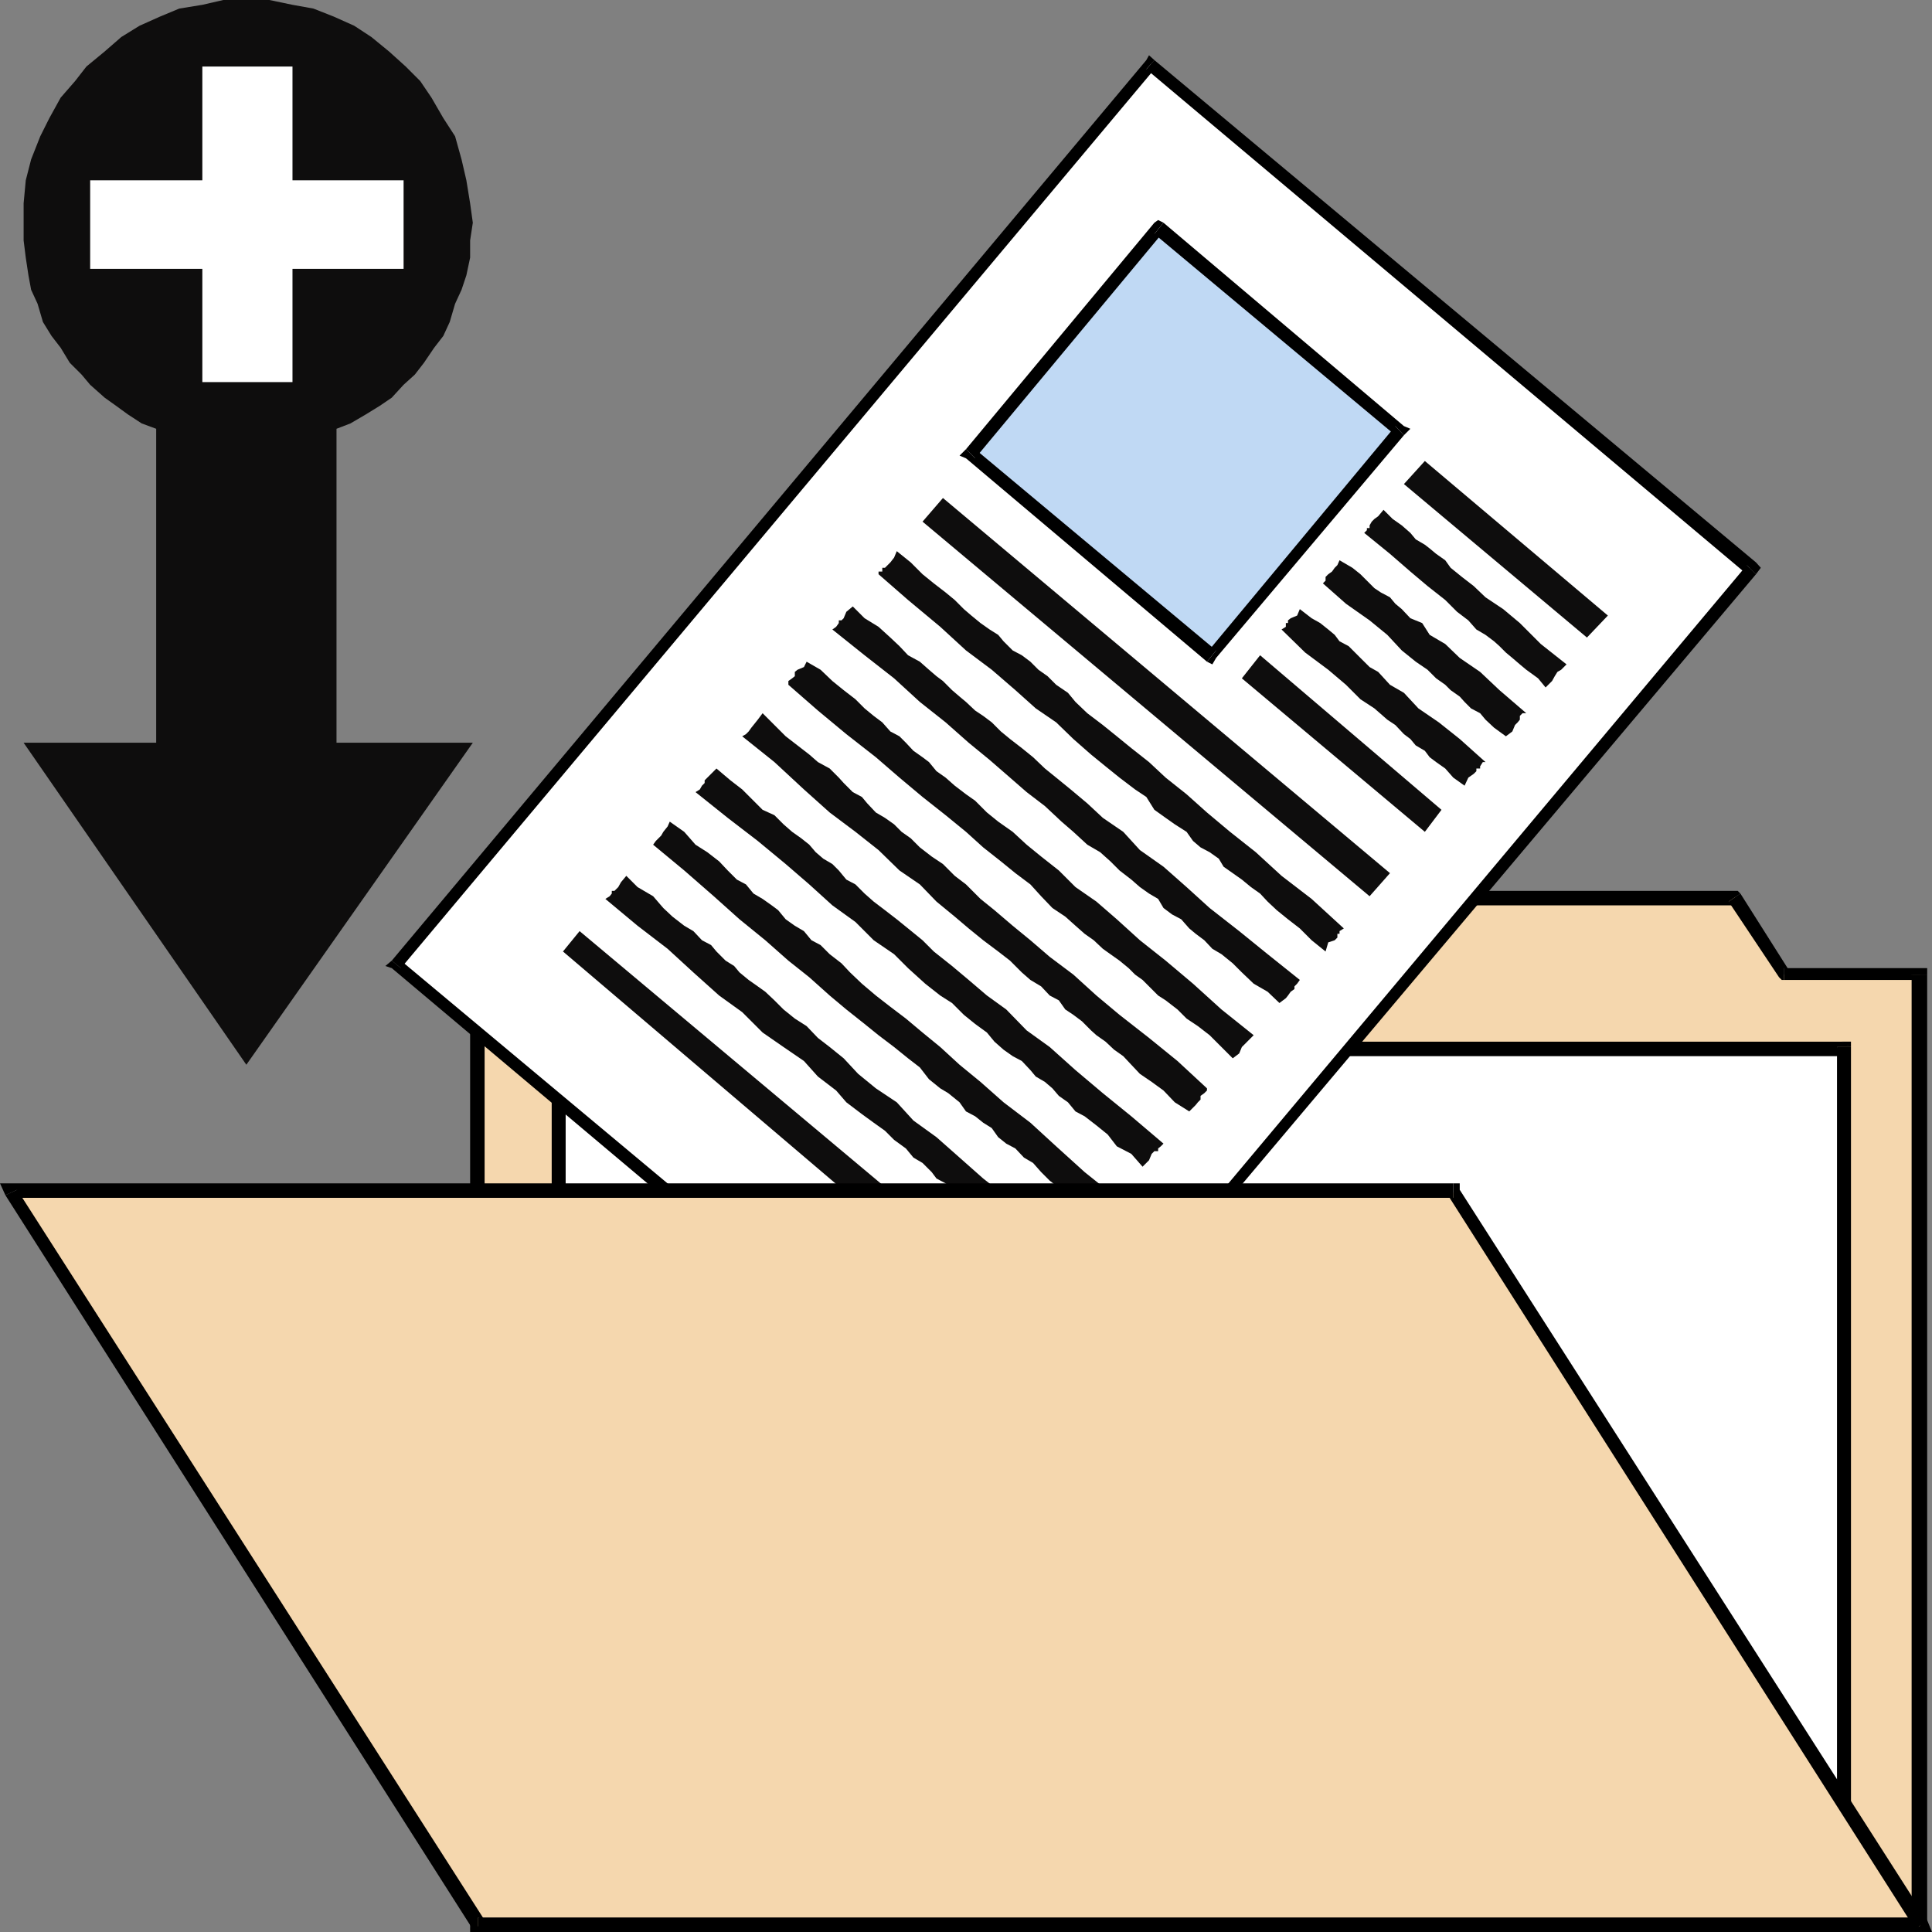
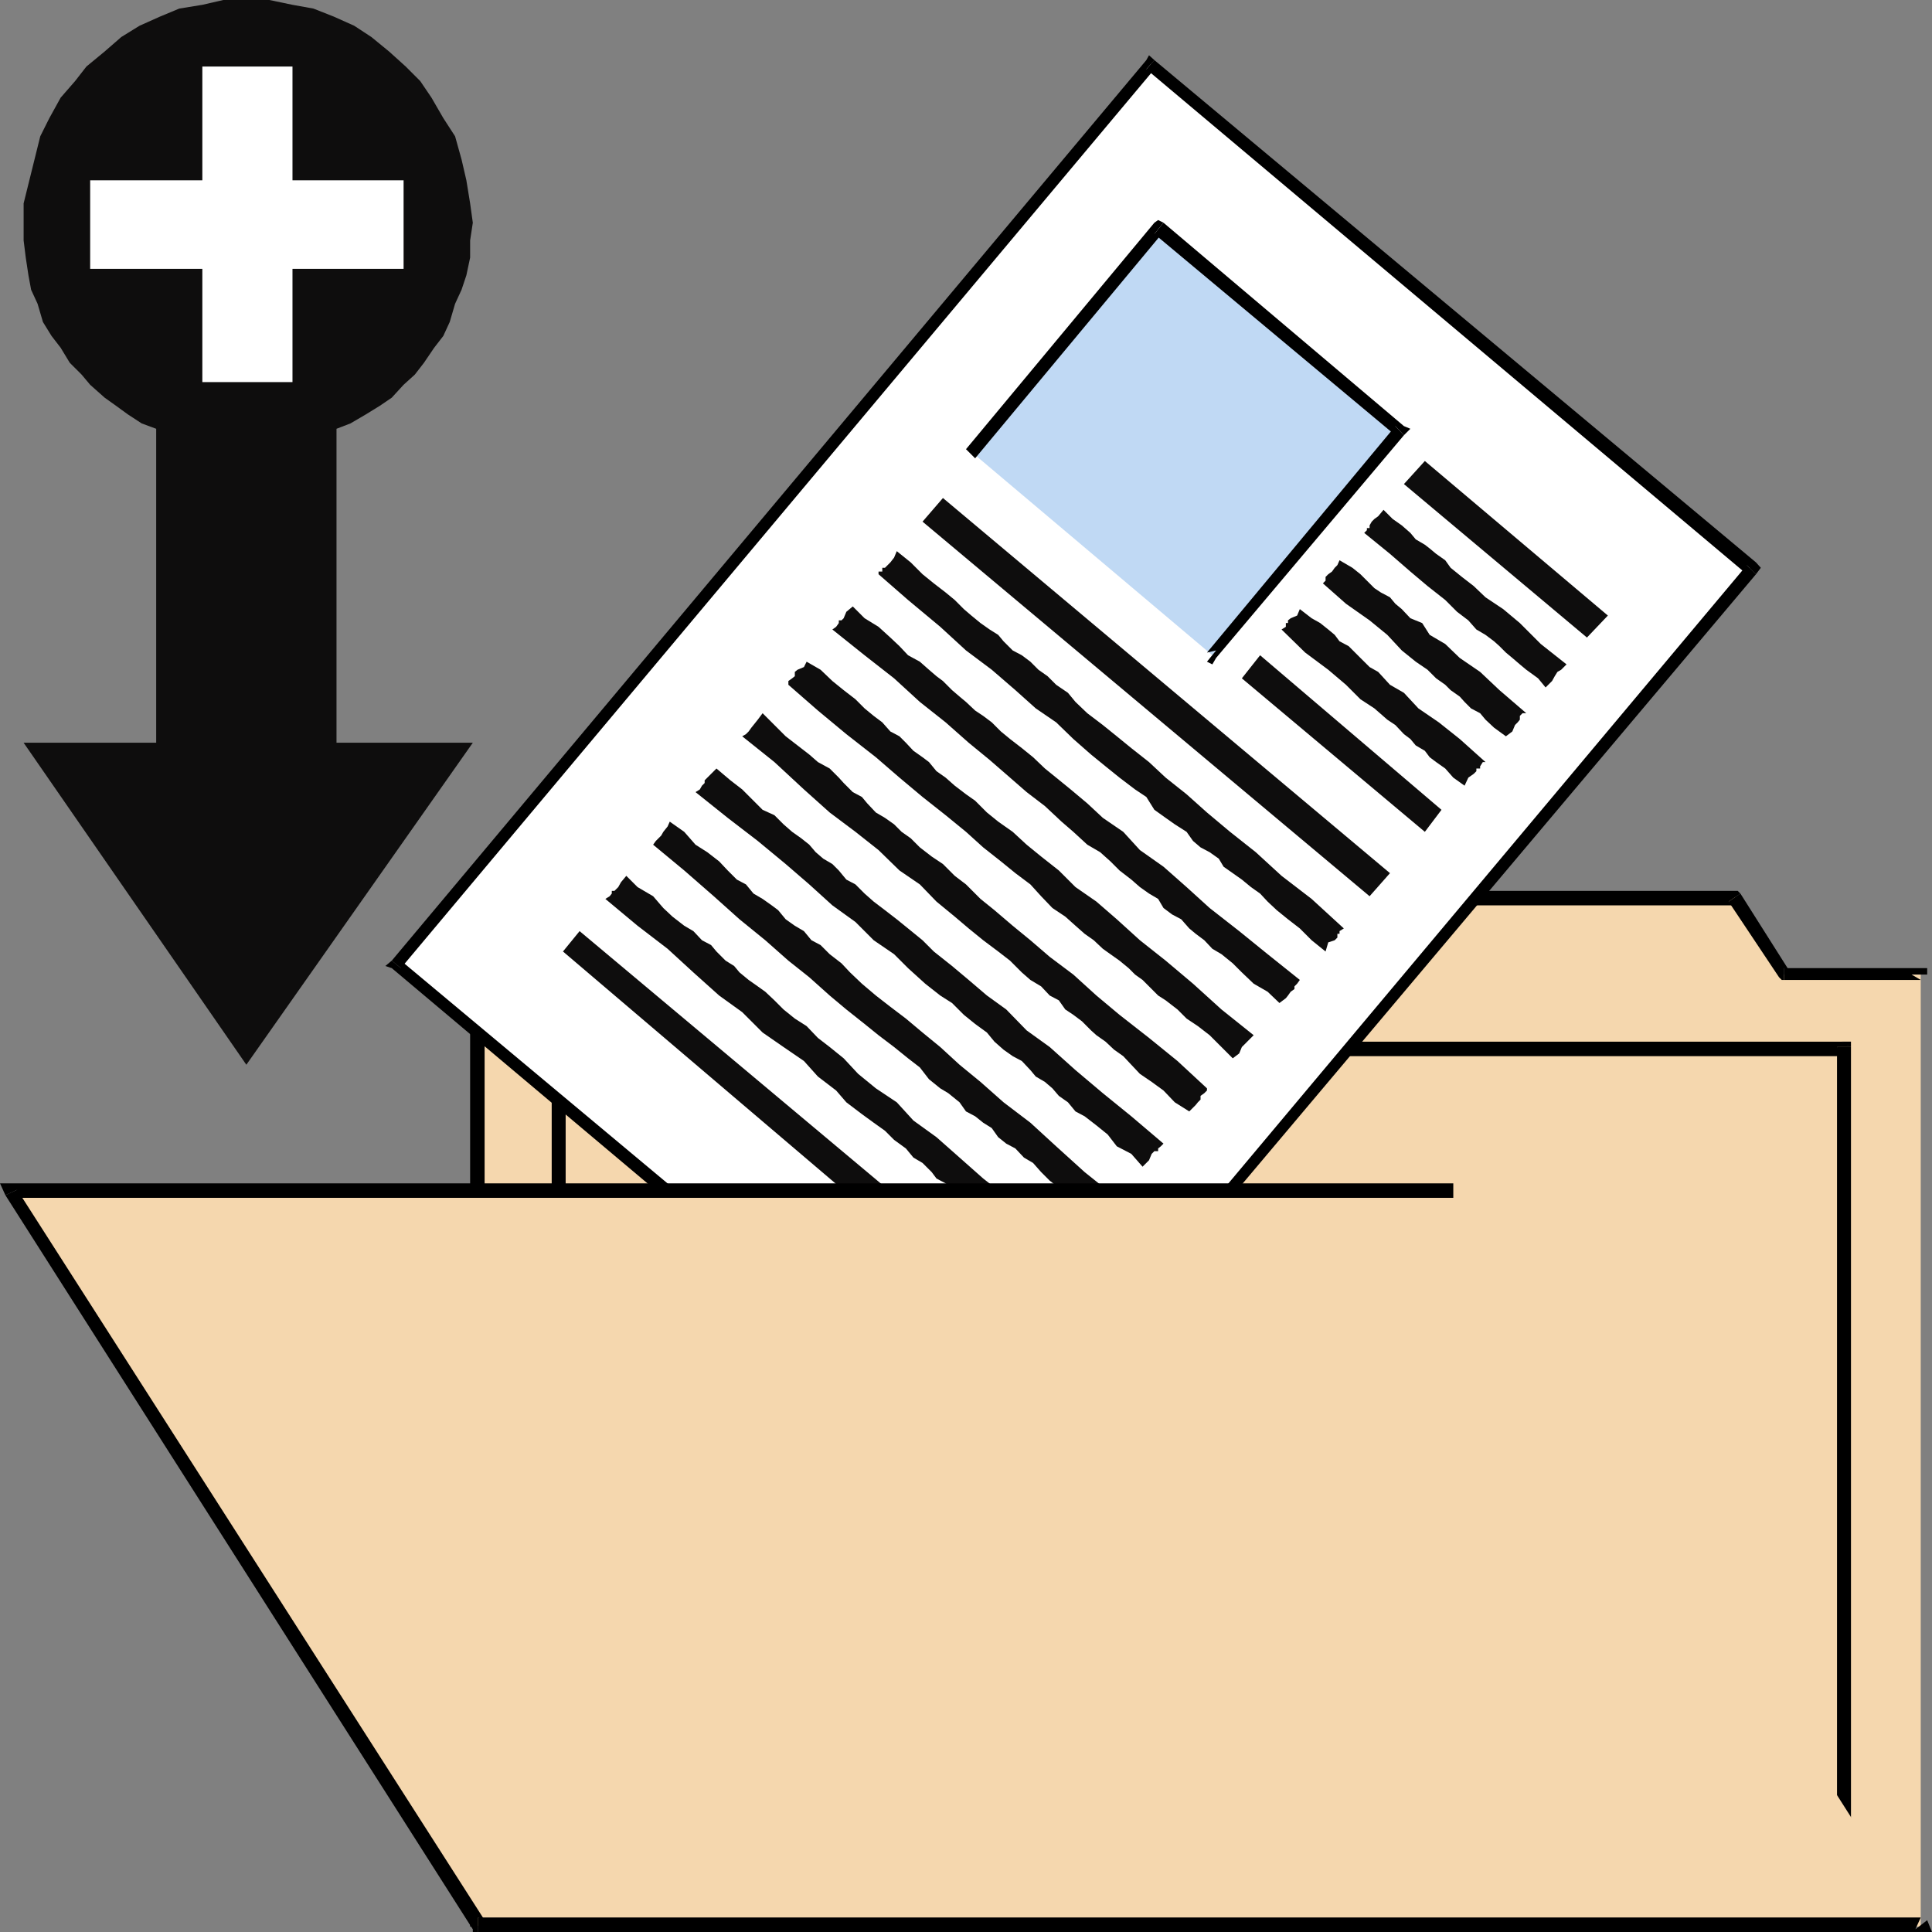
<svg xmlns="http://www.w3.org/2000/svg" width="360" height="360">
  <rect width="100%" height="100%" fill="#808080" stroke="none" />
  <path fill="#f5d7ae" d="M89.102 181.598H253L262.8 167h60.5l9.102 14.598h25.5V359h-268.8V181.598" />
  <path d="m252.5 181.2.5-.802H89.102v2.2H253l1.203-.5-1.203.5h1.203v-.5l-1.703-.899" />
  <path d="m262.8 166-1.198.5-9.102 14.7 1.703.898L263.801 168l-1 .7V166h-.7l-.5.5 1.2-.5" />
  <path d="m324.3 166.5-1-.5h-60.5v2.7h60.5l-1.198-.7 2.199-1.5-.5-.5h-.5l1 .5" />
  <path d="m332.402 180.398 1.2.801L324.3 166.5l-2.2 1.5 9.399 14.098.902.5-.902-.5.5.5h.402v-2.2" />
  <path d="m359.102 181.598-1.2-1.2h-25.5v2.2h25.5l-1.699-1h2.899v-1.2h-1.2l1.2 1.2" />
-   <path d="m357.902 360 1.2-1V181.598h-2.899V359l1.7-1.703V360h1.199v-1l-1.2 1" />
-   <path d="m87.602 359 1.5 1h268.8v-2.703h-268.8L90.3 359h-2.7v1h1.5l-1.5-1" />
  <path d="m89.102 180.398-1.5 1.2V359H90.3V181.598l-1.2 1v-2.2h-1.5v1.2l1.5-1.2" />
-   <path fill="#fff" d="M343.203 341h-239V195.098h239V341" />
  <path d="m102.8 341 1.403 1.7h239V340h-239l1.2 1H102.8v1.7h1.402L102.8 341" />
  <path d="m104.203 194.098-1.402 1V341h2.601V195.098l-1.199 1.699v-2.7h-1.402v1l1.402-1" />
  <path d="m344.902 195.098-1.699-1h-239v2.699h239l-.902-1.7h2.601v-1h-1.699l1.7 1" />
  <path d="m343.203 342.7 1.7-1.7V195.098H342.3V341l.902-1v2.7h1.7V341l-1.7 1.7" />
  <path fill="#fff" d="m326 105.797-140.7 167.8L74 179.5 214.102 11.7 326 105.796" />
  <path d="m184.8 274.5 1.7-.5 140.703-167-1.703-1.703-140.7 167.8 1.7-.699-1.7 2.102 1.2.7.5-1.2-1.7.5" />
  <path d="M73 179v1.398L184.8 274.5l1.7-2.102L74.703 179v1.398L73 179l-1.2 1 1.2.398V179" />
  <path d="M215.102 11.2h-1.5L73 179l1.703 1.398 140.399-167.5h-1.5l1.5-1.699-1-.902-.5.902h1.5" />
  <path d="M327.203 107v-2.203L215.102 11.199l-1.5 1.7L325.5 107v-1.703l1.703 1.703.899-1.203-.899-1V107" />
  <path fill="#c0d9f4" d="M225.902 122.098 181 84.199l35.3-41.5 44.403 37.899-34.8 41.5" />
-   <path d="M180 83.7v1.698l44.902 37.899 1.7-2.098-44.899-37.5v1.7l-1.703-1.7-1.2 1.2 1.2.5v-1.7" />
  <path d="M216.8 41.5h-1.698L180 83.7l1.703 1.698L216.801 43.2l-1.7.399 1.7-2.098-1-.5-.7.5h1.7" />
  <path d="M261.602 81.098v-1.7L216.8 41.5l-1.7 2.098 44.9 37.5v-1.7l1.602 1.7 1.199-1.2-1.2-.5v1.7" />
  <path d="m224.902 123.297 1.7-.7 35-41.5L260 79.399l-35.098 42.2 1.7-.399-1.7 2.098 1 .5.7-1.2-1.7.7" />
  <path fill="#0e0d0d" d="m295.703 118.797-34.101-28.598 3.898-4.3 34.102 28.8-3.899 4.098M257.8 95l1.7 1.7 1.703 1.198 1.598 1.399 1 1.203 1.699 1 .902.7 1.2 1 1.699 1.198 1 1.399 2.101 1.703 2.2 1.7 2.199 2.097 3.3 2.203 3.102 2.598 3.899 3.902 4.8 3.797-1 1-.699.402-.5.801-.5.898-1.203 1.2-1.398-1.7-2.2-1.601-1.199-1-1.402-1.2-1.2-1-1.199-1.199-1-.898-1.601-1.203-1.7-1-1.5-1.7L271.5 114l-2.2-2.203-3.3-2.598-3.2-2.699-3.8-3.3-4.797-3.903.5-.5v-.399h.5v-.5l.399-.699.5-.5.699-.5 1-1.199m-8.199 9.398 2.398 1.399 1.5 1.203 1.703 1.7.899.898 1.199.8 1.699.899 1 1.203 1.203 1 1.598 1.7 2.199.898 1.402 2.199 2.899 1.703 2.699 2.598 3.8 2.601 3.602 3.399 5 4.3h-.699l-.5.5v.7l-.402.5-.5.5-.5 1.199-1.2.902-2.199-1.601-1.601-1.5-1-1.2-1.7-.898-1.199-1.203-.902-1-1.7-1.2-1-1-1.698-1.199-1.602-1.601-2.2-1.5-2.597-2.098-2.703-2.902-3.297-2.7-4.402-3.097-4.301-3.8.5-.5v-.7l.5-.5.703-.5.5-.703.5-.5.399-.899m-7.399 9.102 2.2 1.7 1.597.898 1.5 1.199 1.203 1 .899 1.203 1.699.898 2.199 2.2 1.703 1.699 1.598.902 2.199 2.399 2.602 1.5L264.3 132l3.8 2.598 3.899 3.101 4.8 4.301h-.5l-.5.797v.402h-.698v.5l-.5.5-1 .7-.7 1.5-2.101-1.5-1.5-1.7-1.7-1.199-1.199-.902-.902-1.2-1.7-1-1-1.199-1.198-.902-1.602-1.7-1.5-1-2.398-2.097-2.602-1.703-2.7-2.7-3.3-2.8-4.297-3.2-4.402-4.3.8-.5v-.7h.4v-.5l.5-.398 1.203-.5.5-1.199M265.5 155l-34.098-28.602 3.399-4.3 33.8 28.8L265.5 155m-10.297 12-83.3-69.8 3.8-4.403L259 162.699 255.203 167m-88.101-64.3 2.601 2.097 2.2 2.203 2.097 1.7 2.203 1.698 1.7 1.399 1.699 1.703 1.398 1.2 1.703 1.398 1.7 1.199 1.597 1 1 1.203 1.703 1.7 1.7.898 1.597 1.199 1.5 1.5 1.703 1.203 1.598 1.598 2.199 1.5 1.402 1.699 2.2 2.101 2.898 2.2 2.602 2.101 2.699 2.2 3.3 2.601 3.102 2.898 3.899 3.102 3.8 3.398 4.301 3.602 4.797 3.797 4.8 4.402 5.602 4.301 6 5.5-.8.5v.5h-.399v.7l-.5.5-1.203.398-.5 1.699-2.598-2.098-2.199-2.199-2.203-1.703-2.098-1.7-1.699-1.597-1.402-1.5-1.7-1.203-1.699-1.399-1.699-1.199L228 161.5l-.898-1.5-1.7-1.203-1.699-.899-1.402-1.199-1.2-1.699-2.199-1.402-1.699-1.2-2.101-1.5-1.5-2.398-2.102-1.402-2.898-2.2-2.602-2.101-2.7-2.2-3.3-2.898-3.2-3.101L193 132l-3.797-3.402-4.402-3.801-4.801-3.598-4.797-4.402-6-5-5.5-4.797v-.5h.7v-.703h.5l1-1 .699-.899.5-1.199m-8.2 10.301 2.2 2.2 2.601 1.597 2.2 2 1.699 1.601 1.601 1.7 2.2 1.199 1.699 1.5L174.5 126l1.203.898 1.7 1.7 1.398 1.199 1.199 1 1.703 1.601 1.5 1 1.598 1.2 1.699 1.699 1.703 1.402 2.2 1.7 2.097 1.699 2.203 2.101 2.098 1.7 2.699 2.199 3.102 2.601 2.898 2.7 3.8 2.601 3.102 3.398 4.399 3.102 4.3 3.797 4.301 3.902 5.5 4.301 5.301 4.297 6 4.8-.5.7-.5.5v.5l-.703.5-.5.703-.398.5-1.2.898-2.199-2.101-2.601-1.5-2.2-2.098-1.699-1.699-2.101-1.703-1.7-1-1.5-1.598-1.601-1.199-1.2-1-1.5-1.703-1.699-.899-1.601-1.199-1-1.699-1.7-1-1.699-1.203-1.601-1.399-2.2-1.699-1.699-1.699-1.902-1.703-2.398-1.399L200 155l-2.2-1.902-3.097-2.899-3.402-2.601-3.098-2.7-3.8-3.3-3.903-3.2-4.297-3.8-4.8-3.801-4.801-4.399-5.5-4.3-6-4.801.699-.5.5-.7v-.5h.5l.402-.398.5-1.199 1.2-1m-8.603 10.297 2.602 1.5 2.2 2.101 2.101 1.7 2.2 1.699 1.699 1.703 1.699 1.398 1.601 1.2 1.5 1.699 1.7.902 1.199 1.2 1.402 1.5 1.7 1.199 1.199.902 1.398 1.7 1.703 1.198 1.7 1.5L180 148l1.703 1.2 2.2 2.198 2.097 1.7 2.703 1.902 2.598 2.398 2.699 2.2 3.3 2.601 3.102 3.098 3.899 2.703 3.8 3.297 4.301 3.902 4.801 3.801 5.098 4.297 5.3 4.8 6 4.801-2.199 2.2-.5 1.199-1.199.902-4.3-4.3-2.2-1.7-2.101-1.402-1.7-1.7-2.199-1.699-1.402-.898-1.2-1.203-1.699-1.7-1.402-1-1.2-1.199-1.698-1.398-1.7-1.203-1.402-1-1.7-1.598-1.698-1.199-1.7-1.5-1.902-1.703-2.398-1.598L194 167l-2-2.203-2.797-2.098-2.703-2.199-3.297-2.602L180 155l-3.797-3.102-4.3-3.398-4.301-3.602-4.399-3.8-5.5-4.301-5.3-4.399-5.5-4.8v-.7l.699-.5.5-.398v-.8l.5-.403 1.199-.5.5-1m-8.199 9.601 4.3 4.301 4.399 3.399 1.601 1.402 2.2 1.2 1.699 1.698.902 1 1.7 1.7 1.699.902 1 1.2 1.601 1.698 1.7 1 1.699 1.2L168 155l1.703 1.2 1.7 1.698 2.199 1.7 2.101 1.402 2.2 2.2 2.097 1.597 2.703 2.703 2.598 2.098 3.402 2.902 3.297 2.7 3.602 3.097 4.398 3.3 4.3 3.903 4.302 3.598 5.5 4.3 5.3 4.301 5.5 5.098v.402l-.5.5-.699.5v.7l-.5.5-.402.5-1.2 1.199-2.699-1.7-2.101-2.199-2.2-1.601-2.199-1.5-1.601-1.7-1.5-1.601-1.7-1.2-1.601-1.5-1.7-1.199-1-.898-1.698-1.703-1.602-1.2-1.5-1-1.2-1.699-1.698-.898-1.602-1.703-2-1.2-1.598-1.398-2.199-2.199-2.203-1.703-2.797-2.098L180.5 173l-2.598-2.203L174.5 168l-3.098-3.203-3.8-2.598-3.899-3.8-4.3-3.399-4.801-3.602-4.801-4.3-5.5-5.098-6-4.8.699-.403.5-.5.5-.7.402-.5.801-1 .899-1.199M133.5 143.2l2.602 2.198 2.199 1.7 3.8 3.8 2.2 1 1.699 1.7 1.602 1.402 1.699 1.2 1.5 1.198 1.199 1.399 1.402 1.203 1.7 1 1.199 1.2 1.402 1.698 1.7.899 1.699 1.703 1.699 1.5 2.101 1.598 2.2 1.699 2.101 1.703 2.7 2.2 2.097 2.097 3.402 2.703 3.098 2.598 3.402 2.902 3.598 2.598 3.8 3.902 4.302 3.098 4.8 4.3 5.098 4.301 5.3 4.301 6 5.098-.5.5-.5.402v.5h-.698l-.5.5-.5 1.2-1.2 1.198-2.101-2.398-2.7-1.402-1.699-2.2-2.101-1.699-2.2-1.699-1.699-.902-1.402-1.7-1.7-1.199-1.198-1.402-1.399-1.2-1.703-1-1-1.199-1.598-1.699-1.699-.902-1.703-1.2-1.7-1.5-1.398-1.699-2.199-1.601-2.101-1.7-2.2-2.199-2.199-1.398-2.8-2.203-3.2-2.899-2.601-2.601-3.801-2.598-3.399-3.402-4.3-3.098-4.301-3.902-4.399-3.797-5.199-4.3-5.601-4.302-6-4.8.8-.5.399-.7.5-.5v-.5l2.199-2.199m-8.7 9.899 2.7 1.902 2.102 2.398 2.199 1.399L134 160.5l1.602 1.7 1.699 1.698 1.699.899 1.402 1.703 1.7 1 1.699 1.2 1.199.898 1.402 1.699 1.7 1.203 1.699 1 1.402 1.7 1.7.898 1.699 1.699 2.199 1.703 1.601 1.7 2.2 2.097 2.601 2.203 2.7 2.098 2.898 2.199 3.101 2.601 3.301 2.7 3.598 3.3 3.902 3.2 4.297 3.8 5 3.801 4.8 4.399 5.302 4.8 6 4.801v.7h-.5v.5h-.7v.398l-.5.5-.902.703-.5 1-2.898-1.703-2.102-2.098-2.2-1.5-2.198-1.699-1.602-1.602-1.5-1.699-1.7-1-1.597-1.699-1.703-.902-1.5-1.2-1.2-1.699-1.597-1-1.5-1.199-1.703-.902-1.2-1.7-2.097-1.699-1.5-.902-2.101-1.7-1.7-2.199-2.199-1.699-2.601-2.101-2.899-2.2-2.601-2.101-3.399-2.7-3.101-2.597-3.801-3.402-3.899-3.098-4.3-3.8-4.801-3.903L133 167l-5.5-4.8-5.797-4.802.5-.699 1-1 .399-.699.8-1 .399-.902m-8.098 10.102 2.098 2.097 2.902 1.703 1.899 2.2 1.699 1.597 2.199 1.703 1.703 1 1.598 1.7 1.699.898 1 1.199 1.703 1.703 1.598 1 1 1.2 1.699 1.398 1.703 1.199 1.399 1 1.699 1.601 1.699 1.7 2.102 1.699 2.199 1.402 2.101 2.2 2.2 1.699 2.601 2.101 2.7 2.899 3.3 2.699 3.899 2.601 3.101 3.399 4.297 3.101 4.3 3.801 4.403 3.899 5.5 4.3L194 228.2l6 4.801-1 1v.7l-.5.5-.7.398-.5.8-1.198.899-2.602-2.098-2.2-1.699-2.097-2.203-1.703-1.7-2.2-.898-1.398-1.699-1.699-1.703-1.703-.899-1.7-1.199-.898-1.5-1.699-1.199-1.703-.902-.898-1.2-1.7-1.699-1.699-1-1.402-1.699-2.2-1.602-1.699-1.699-2.101-1.5-2.2-1.601-2.898-2.2-1.902-2.199-3.399-2.601-2.601-2.899-3.801-2.601-3.898-2.7-3.801-3.8L134 185.5l-4.797-4.3-4.8-4.403-5.602-4.297-6-5 .8-.5.399-.5v-.5h.5l.703-.703.5-.899 1-1.199m70.797 84.399-82.598-70.301L108 173.5l83.3 69.797-3.8 4.3" />
  <path fill="#f5d7ae" d="M89.102 359h268.8l-87.101-136.8H2.203L89.102 359" />
  <path d="m356.902 359.5 1-2.203h-268.8V360h268.8l1.2-2.203-1.2 2.203H360l-.898-2.203-2.2 1.703" />
-   <path d="m270.8 223.2-1-.5 87.102 136.8 2.2-1.703L272 221.699l-1.2-1.199 1.2 1.2v-1.2h-1.2v2.7" />
  <path d="m3.203 221.7-1 1.5h268.598v-2.7H2.203L1 222.7l1.203-2.2H0l1 2.2 2.203-1" />
  <path d="m89.102 357.297 1.199.5L3.203 221.699 1 222.7l87.102 136.8 1 .5-1-.5v.5h1v-2.703" />
-   <path fill="#0e0d0d" d="M62.703 79.898v58.5h25.399l-42.2 60-41.5-60h24.7v-58.5l-2.7-1-2.601-1.699-2.2-1.601-2.101-1.5-2.7-2.399-1.597-1.902-2.203-2.2-1.7-2.8-1.698-2.2L8 60l-1-3.402L5.8 54l-.5-2.703L4.8 48l-.398-3.203v-6.899l.399-4.3 1-3.899L7.5 25.4 9.203 22l2.098-3.8L14 15.097l2.102-2.7 3.398-2.8 3.102-2.7L26 4.797l3.8-1.7 3.602-1.5 4.301-.699L41.602 0h8.601L54.5.898l3.902.7 3.801 1.5L66 4.797l3.203 2.101 3.297 2.7 3.102 2.8 2.699 2.7 2.101 3.101 2.2 3.801 2.199 3.398L86 29.7l.902 3.899.7 4.3.5 3.602-.5 3.297V48l-.7 3.297L86 54l-1.2 2.598-1 3.402-1.198 2.598-1.7 2.199-1.902 2.8-1.7 2.2-2.097 1.902L73 74.098l-2.2 1.5-2.597 1.601-2.902 1.7-2.598 1" />
+   <path fill="#0e0d0d" d="M62.703 79.898v58.5h25.399l-42.2 60-41.5-60h24.7v-58.5l-2.7-1-2.601-1.699-2.2-1.601-2.101-1.5-2.7-2.399-1.597-1.902-2.203-2.2-1.7-2.8-1.698-2.2L8 60l-1-3.402L5.8 54l-.5-2.703L4.8 48l-.398-3.203v-6.899L7.5 25.4 9.203 22l2.098-3.8L14 15.097l2.102-2.7 3.398-2.8 3.102-2.7L26 4.797l3.8-1.7 3.602-1.5 4.301-.699L41.602 0h8.601L54.5.898l3.902.7 3.801 1.5L66 4.797l3.203 2.101 3.297 2.7 3.102 2.8 2.699 2.7 2.101 3.101 2.2 3.801 2.199 3.398L86 29.7l.902 3.899.7 4.3.5 3.602-.5 3.297V48l-.7 3.297L86 54l-1.2 2.598-1 3.402-1.198 2.598-1.7 2.199-1.902 2.8-1.7 2.2-2.097 1.902L73 74.098l-2.2 1.5-2.597 1.601-2.902 1.7-2.598 1" />
  <path fill="#fff" d="M37.703 33.598v-21.2H54.5v21.2h20.703v16.5H54.5v21.101H37.703V50.098H16.801v-16.5h20.902" />
</svg>